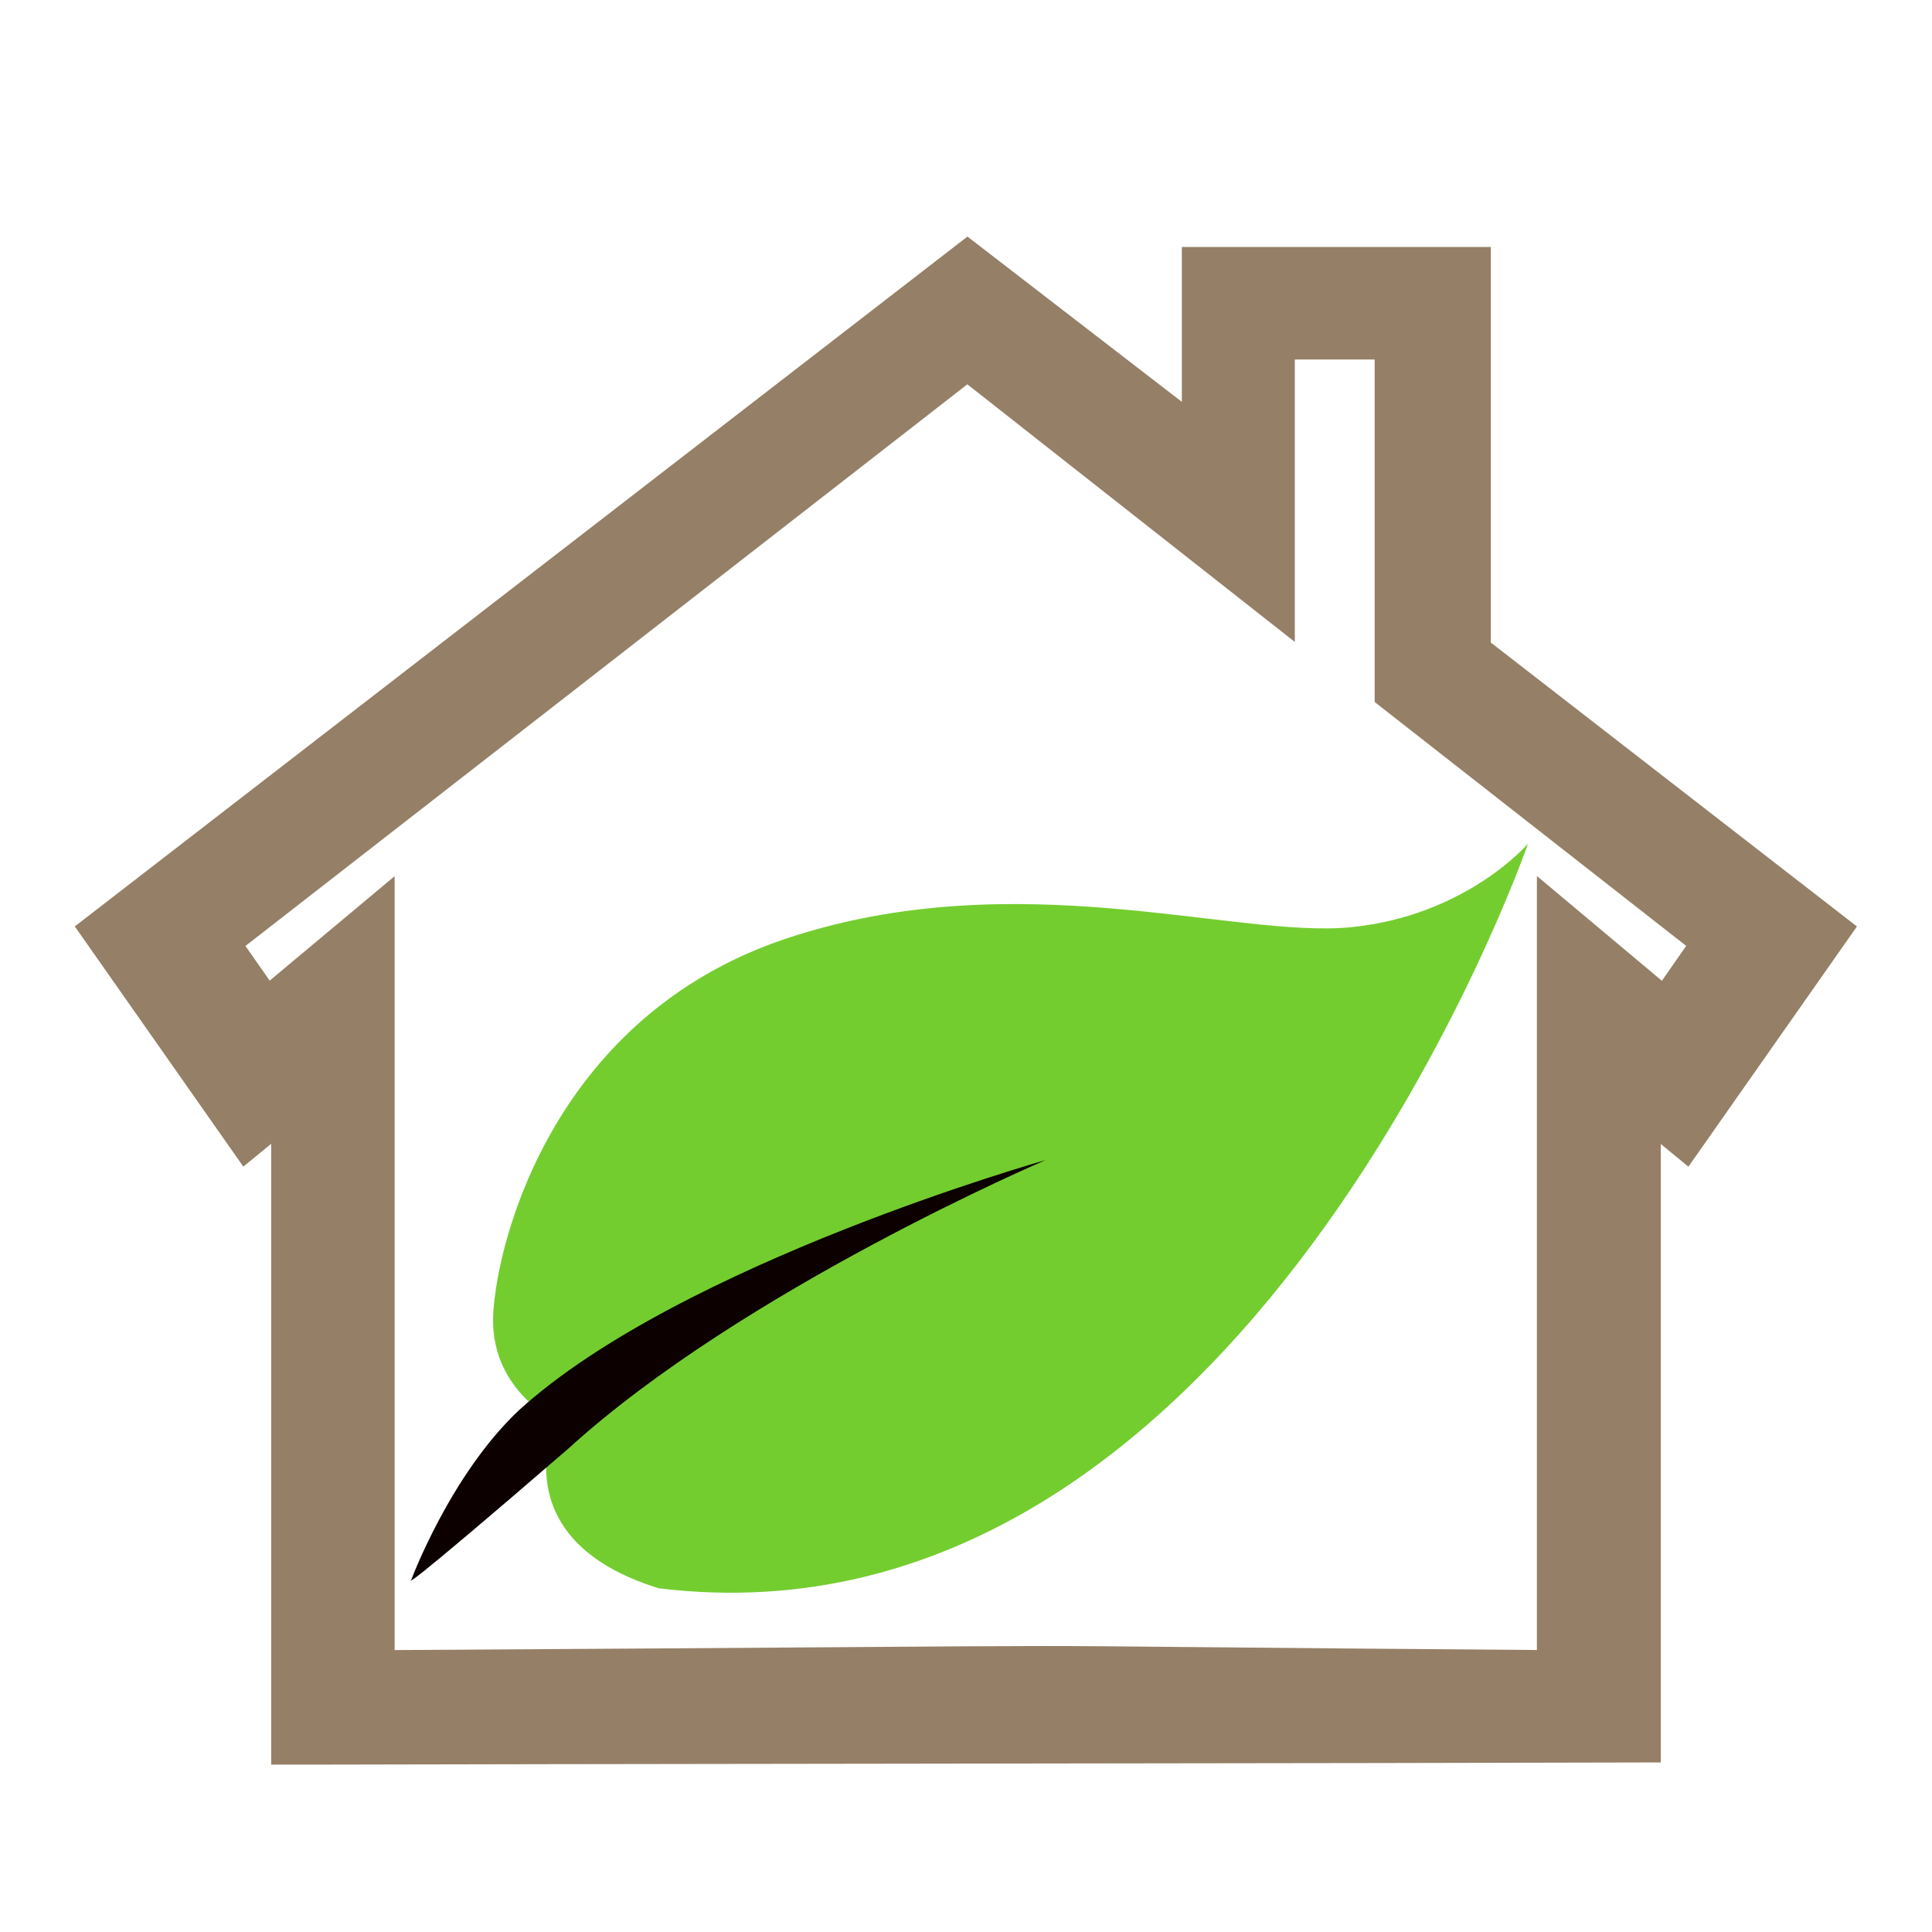
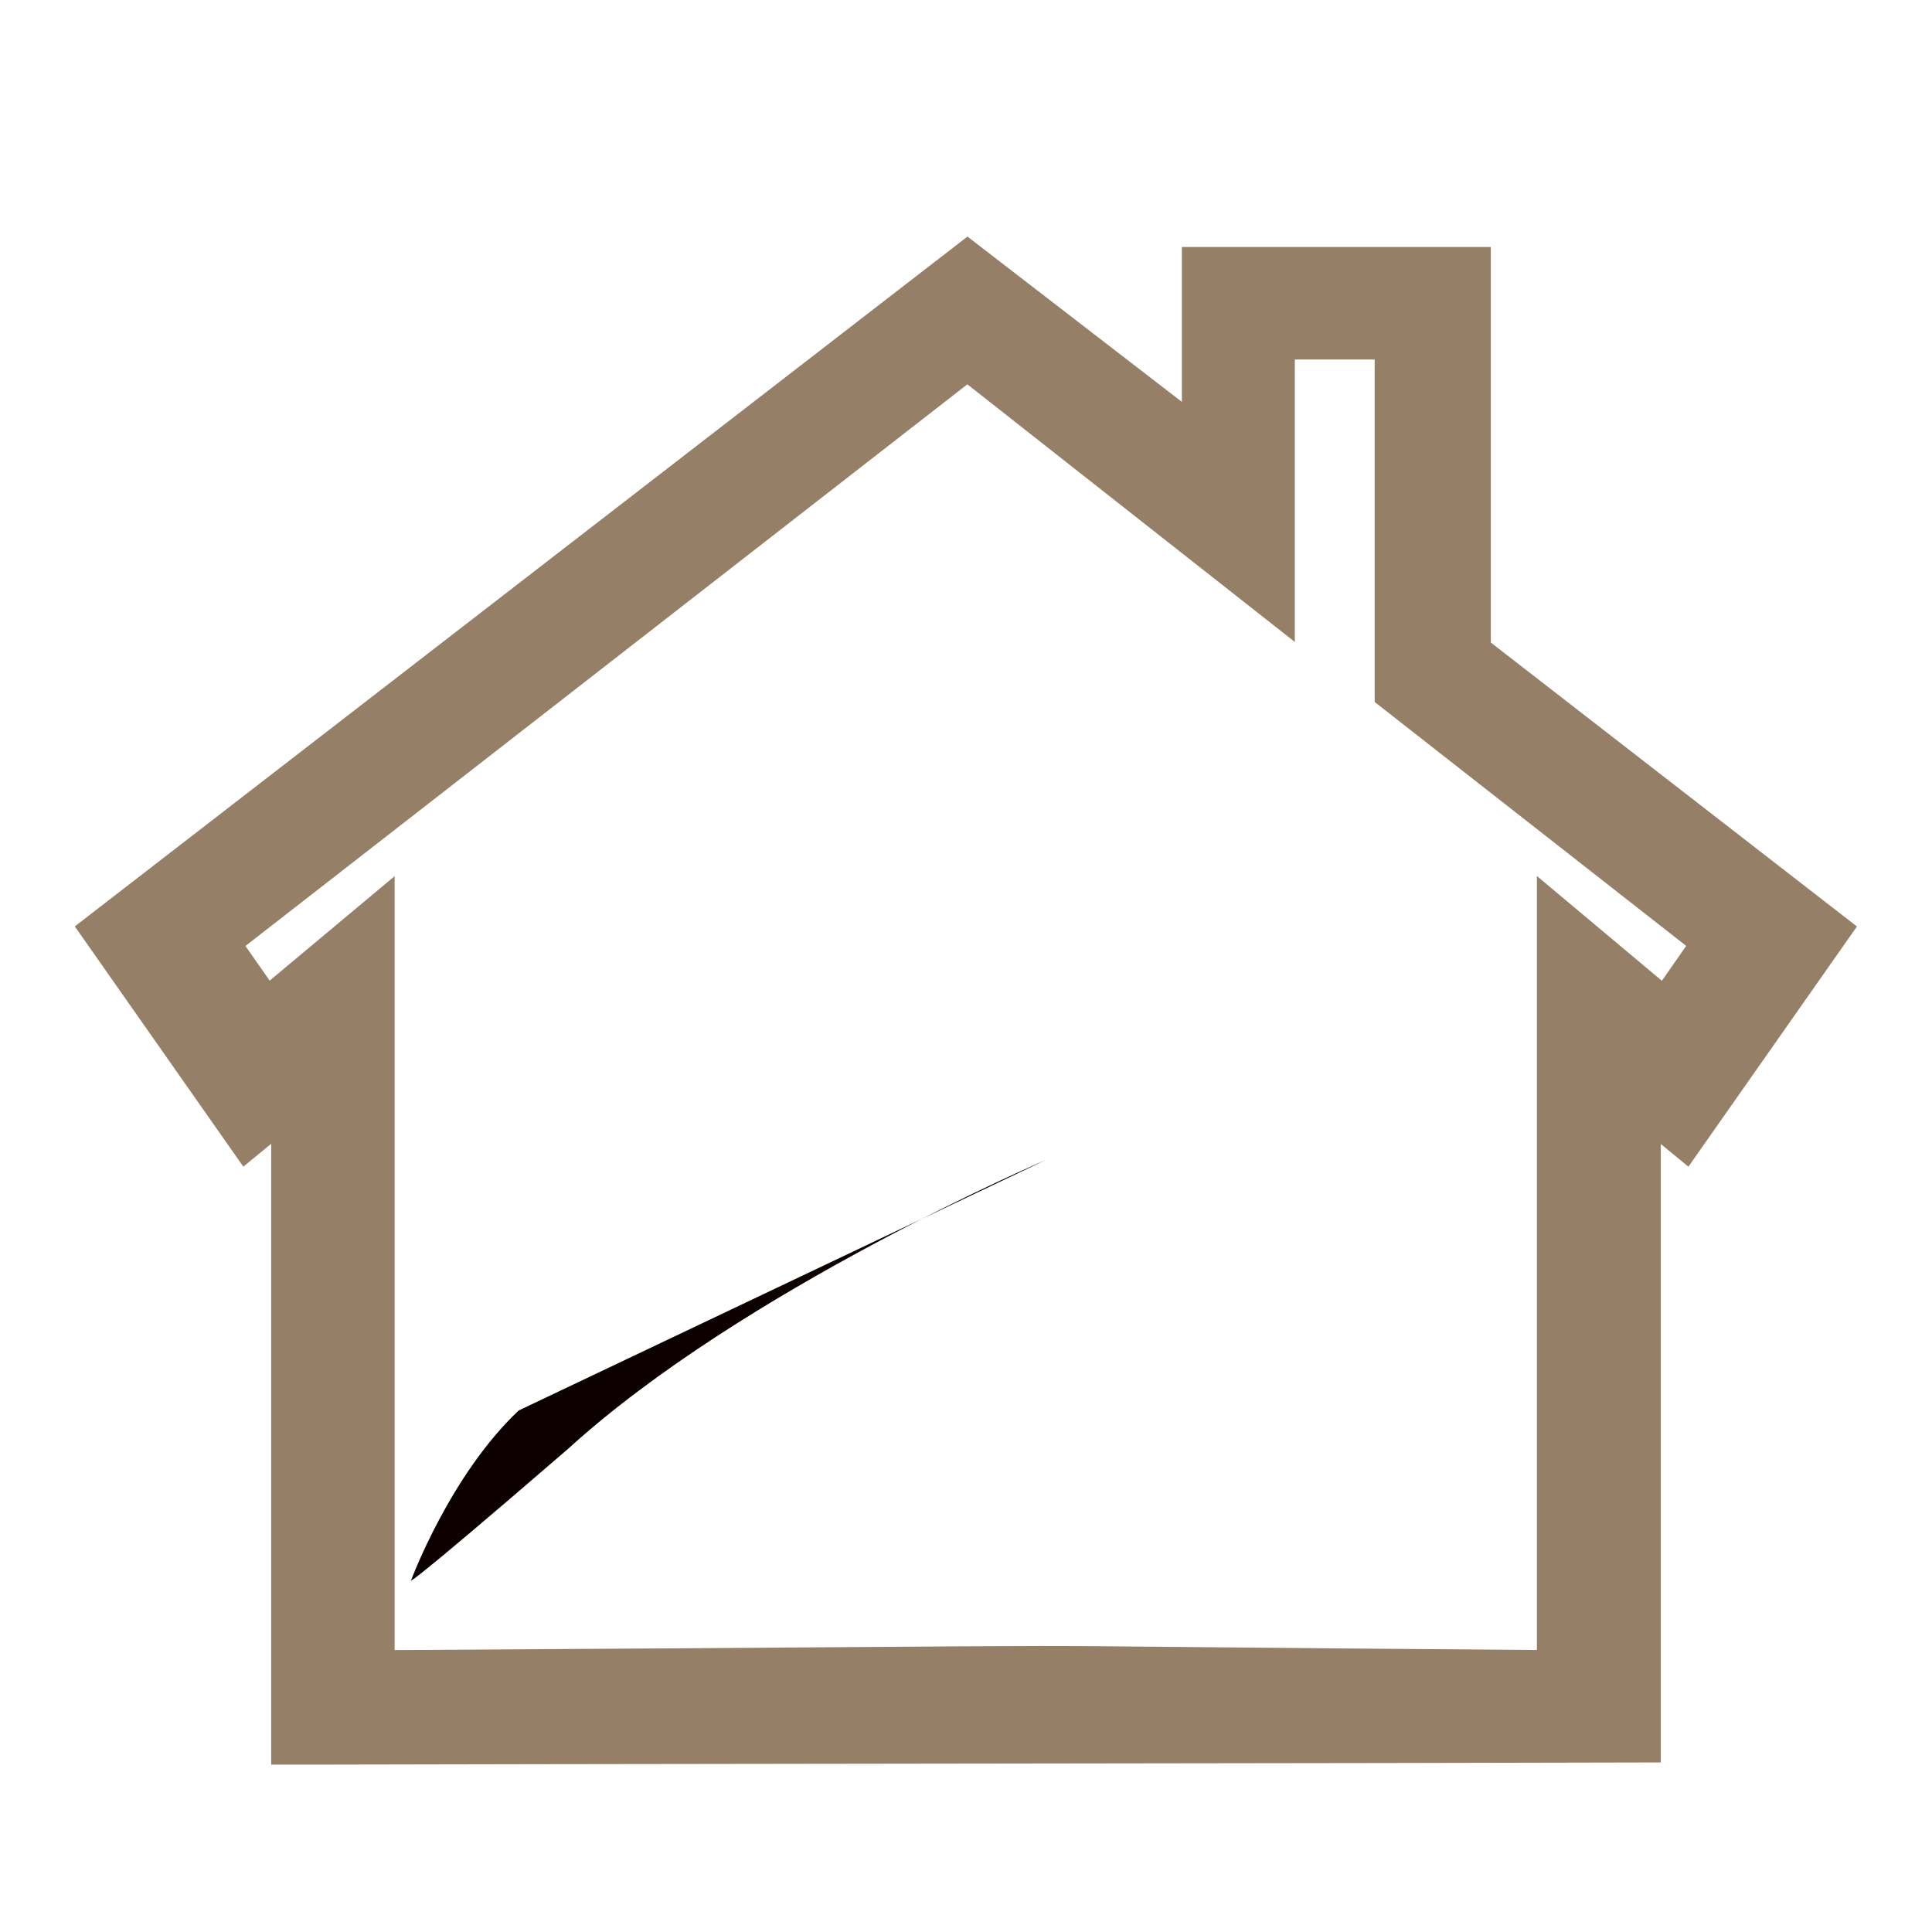
<svg xmlns="http://www.w3.org/2000/svg" xmlns:ns1="http://www.inkscape.org/namespaces/inkscape" xmlns:ns2="http://sodipodi.sourceforge.net/DTD/sodipodi-0.dtd" width="32" height="32" viewBox="0 0 8.467 8.467" version="1.1" id="svg5" ns1:version="1.2.2 (732a01da63, 2022-12-09)" ns2:docname="icon.svg">
  <ns2:namedview id="namedview7" pagecolor="#ffffff" bordercolor="#666666" borderopacity="1.0" ns1:showpageshadow="2" ns1:pageopacity="0.0" ns1:pagecheckerboard="0" ns1:deskcolor="#d1d1d1" ns1:document-units="mm" showgrid="false" ns1:zoom="16.992943" ns1:cx="14.094086" ns1:cy="18.389987" ns1:window-width="1920" ns1:window-height="1001" ns1:window-x="3191" ns1:window-y="121" ns1:window-maximized="1" ns1:current-layer="layer1" />
  <defs id="defs2" />
  <g ns1:label="Слой 1" ns1:groupmode="layer" id="layer1">
    <path class="fil0" d="M 1.362,7.56 V 4.646 L 1.101,4.86 0.565,4.096 4.24,1.256 5.353,2.114 v -0.858 h 1.007 v 1.645 L 7.901,4.096 7.365,4.86 7.105,4.646 v 2.905 c -0.54,0.002 -5.238,0.007 -5.743,0.009 z M 7.626,4.11 6.198,2.992 V 1.402 H 5.501 V 2.456 L 4.24,1.464 0.839,4.11 1.148,4.552 1.556,4.211 v 3.195 c 4.308,-0.025 1.934,-0.025 5.353,0 V 4.211 l 0.408,0.342 z" id="path311" ns2:nodetypes="cccccccccccccccccccccccccccc" style="clip-rule:evenodd;fill:#957f66;fill-rule:evenodd;stroke-width:0.347;image-rendering:optimizeQuality;shape-rendering:geometricPrecision;text-rendering:geometricPrecision;stroke:#957f66;stroke-opacity:1;stroke-dasharray:none" />
    <g transform="matrix(0.108,0.025,-0.025,0.108,2.957,2.558)" style="fill:#73cd2f;fill-opacity:1;fill-rule:nonzero;stroke:none;stroke-width:0.642;stroke-linecap:butt;stroke-linejoin:miter;stroke-dasharray:none" id="g40">
-       <path d="m 35.183,2.404 c 0,0 -1.733,3.336 -6.094,4.804 -4.362,1.468 -13.476,0.467 -21.638,5.471 -8.164,5.004 -8.444,14.011 -7.94,17.014 0.504,3.002 3.355,3.603 3.355,3.603 0,0 -1.063,5.071 5.48,5.538 C 31.548,36.365 35.183,2.404 35.183,2.404 Z" id="path42" style="fill:#73cd2f;fill-opacity:1;stroke-width:0.718" />
-     </g>
+       </g>
    <g transform="matrix(0.121,0.028,-0.028,0.121,2.076,4.504)" style="fill:#0c0000;fill-rule:nonzero;stroke:none;stroke-width:0.642;stroke-linecap:butt;stroke-linejoin:miter;stroke-dasharray:none" id="g44">
-       <path d="m 20.714,0 c 0,0 -9.38,6.862 -14.118,13.725 -4.833,6.614 -4.349,5.745 -4.349,5.745 0,0 0.504,-3.903 2.343,-6.668 C 8.98,6.449 20.714,0 20.714,0 Z" id="path46" ns2:nodetypes="ccccc" />
+       <path d="m 20.714,0 c 0,0 -9.38,6.862 -14.118,13.725 -4.833,6.614 -4.349,5.745 -4.349,5.745 0,0 0.504,-3.903 2.343,-6.668 Z" id="path46" ns2:nodetypes="ccccc" />
    </g>
  </g>
</svg>